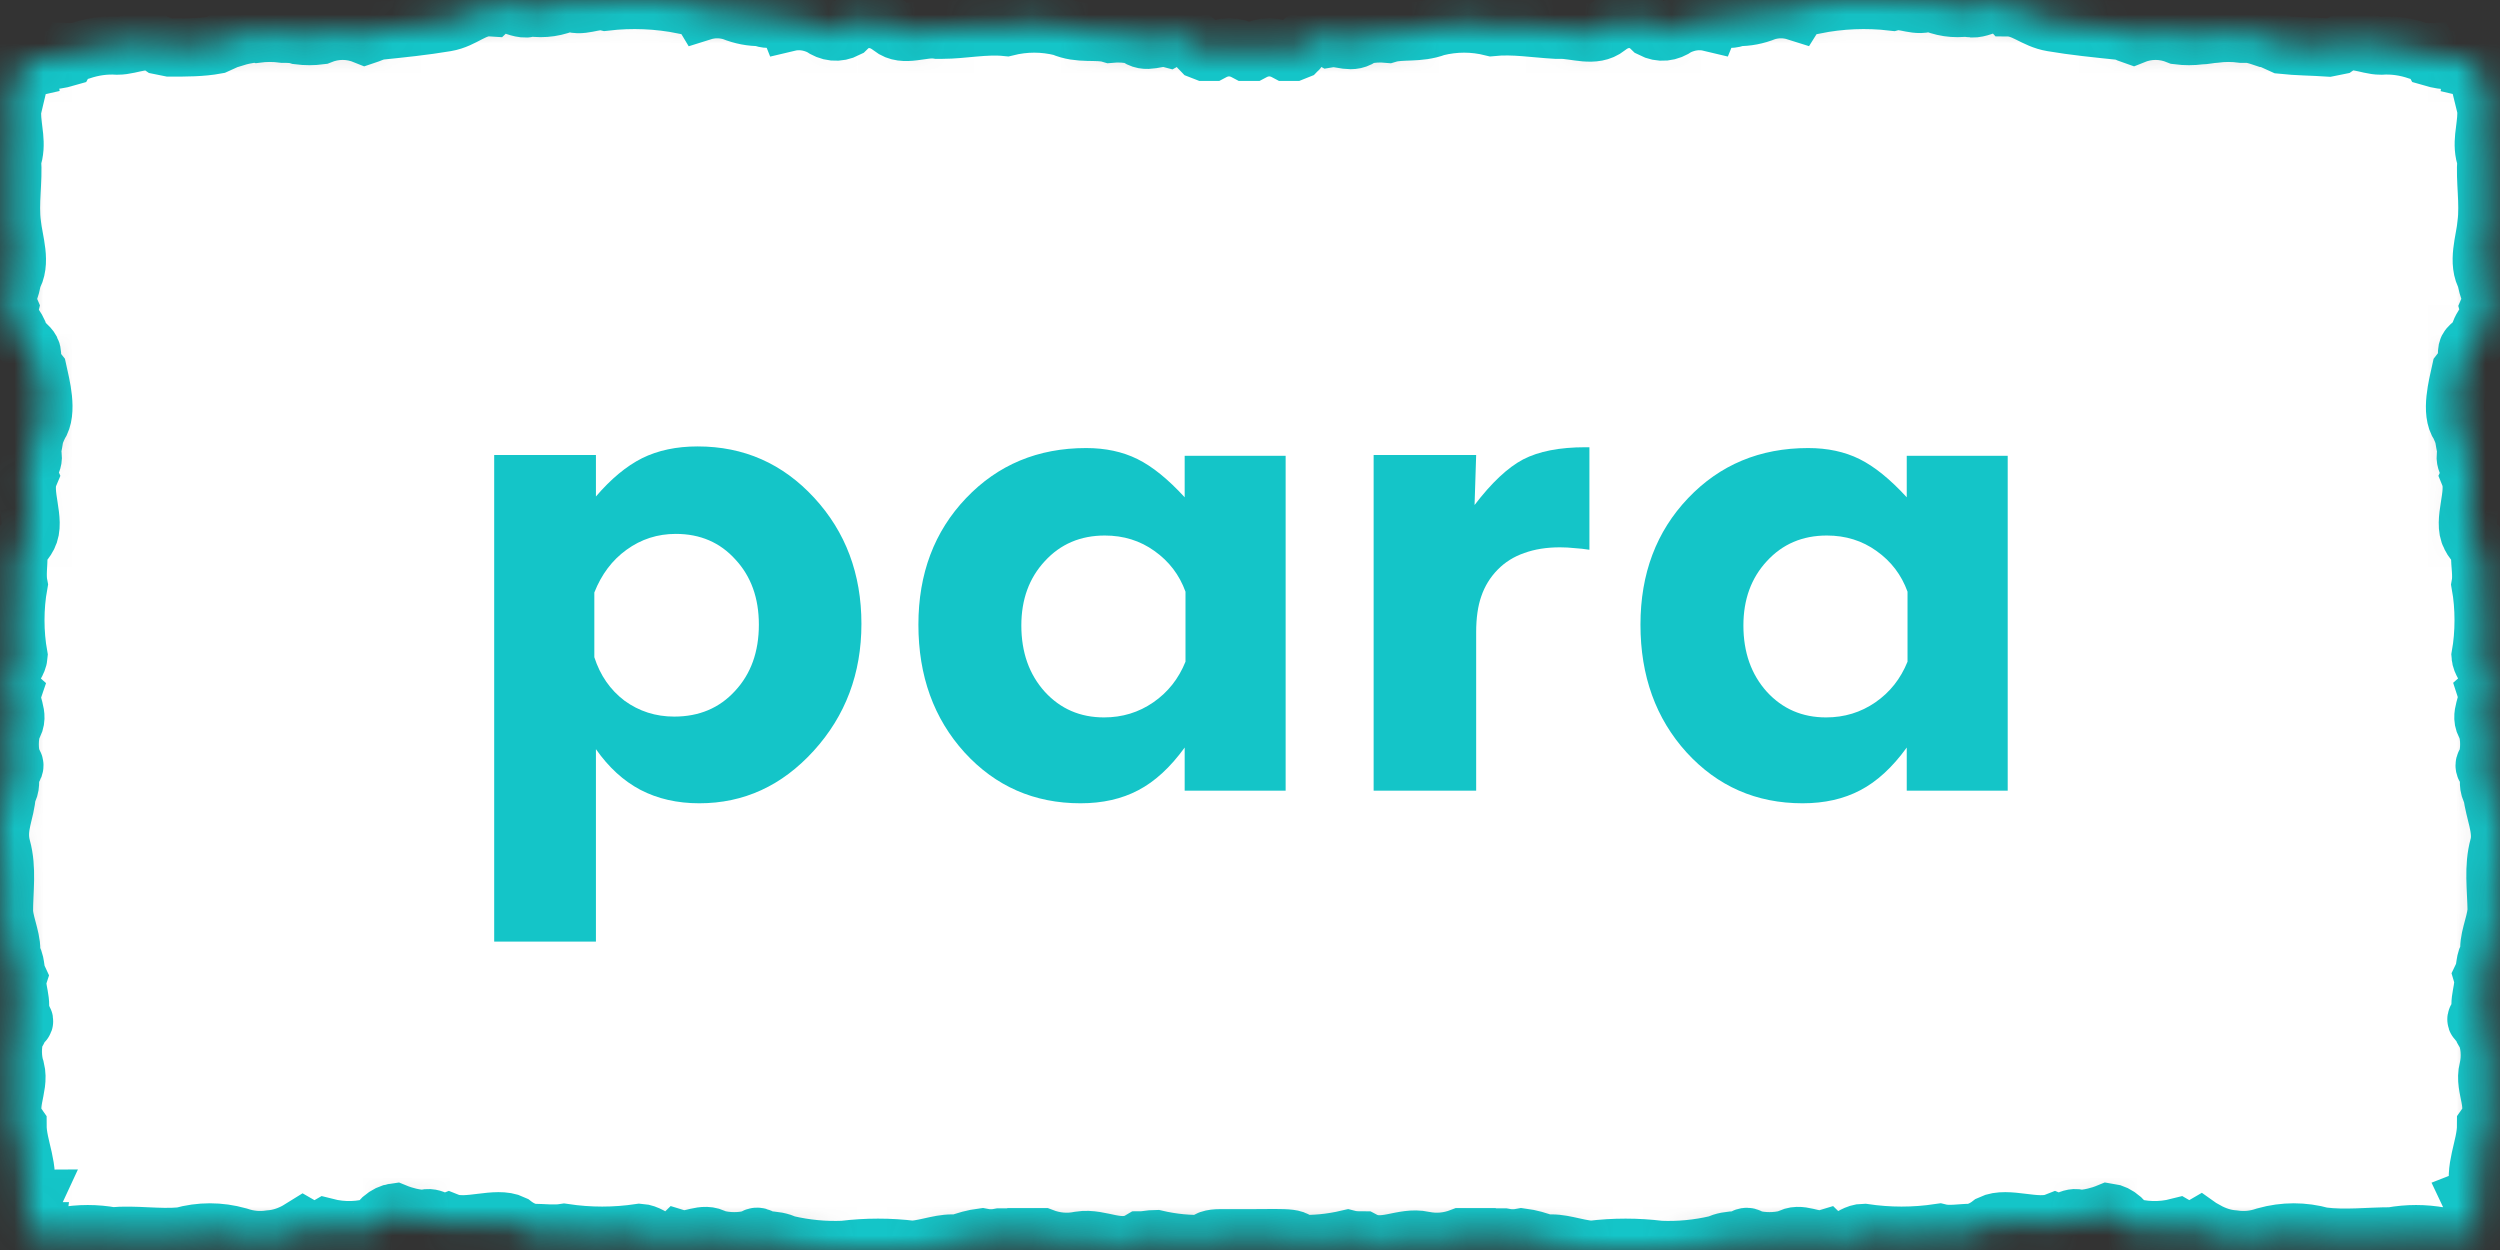
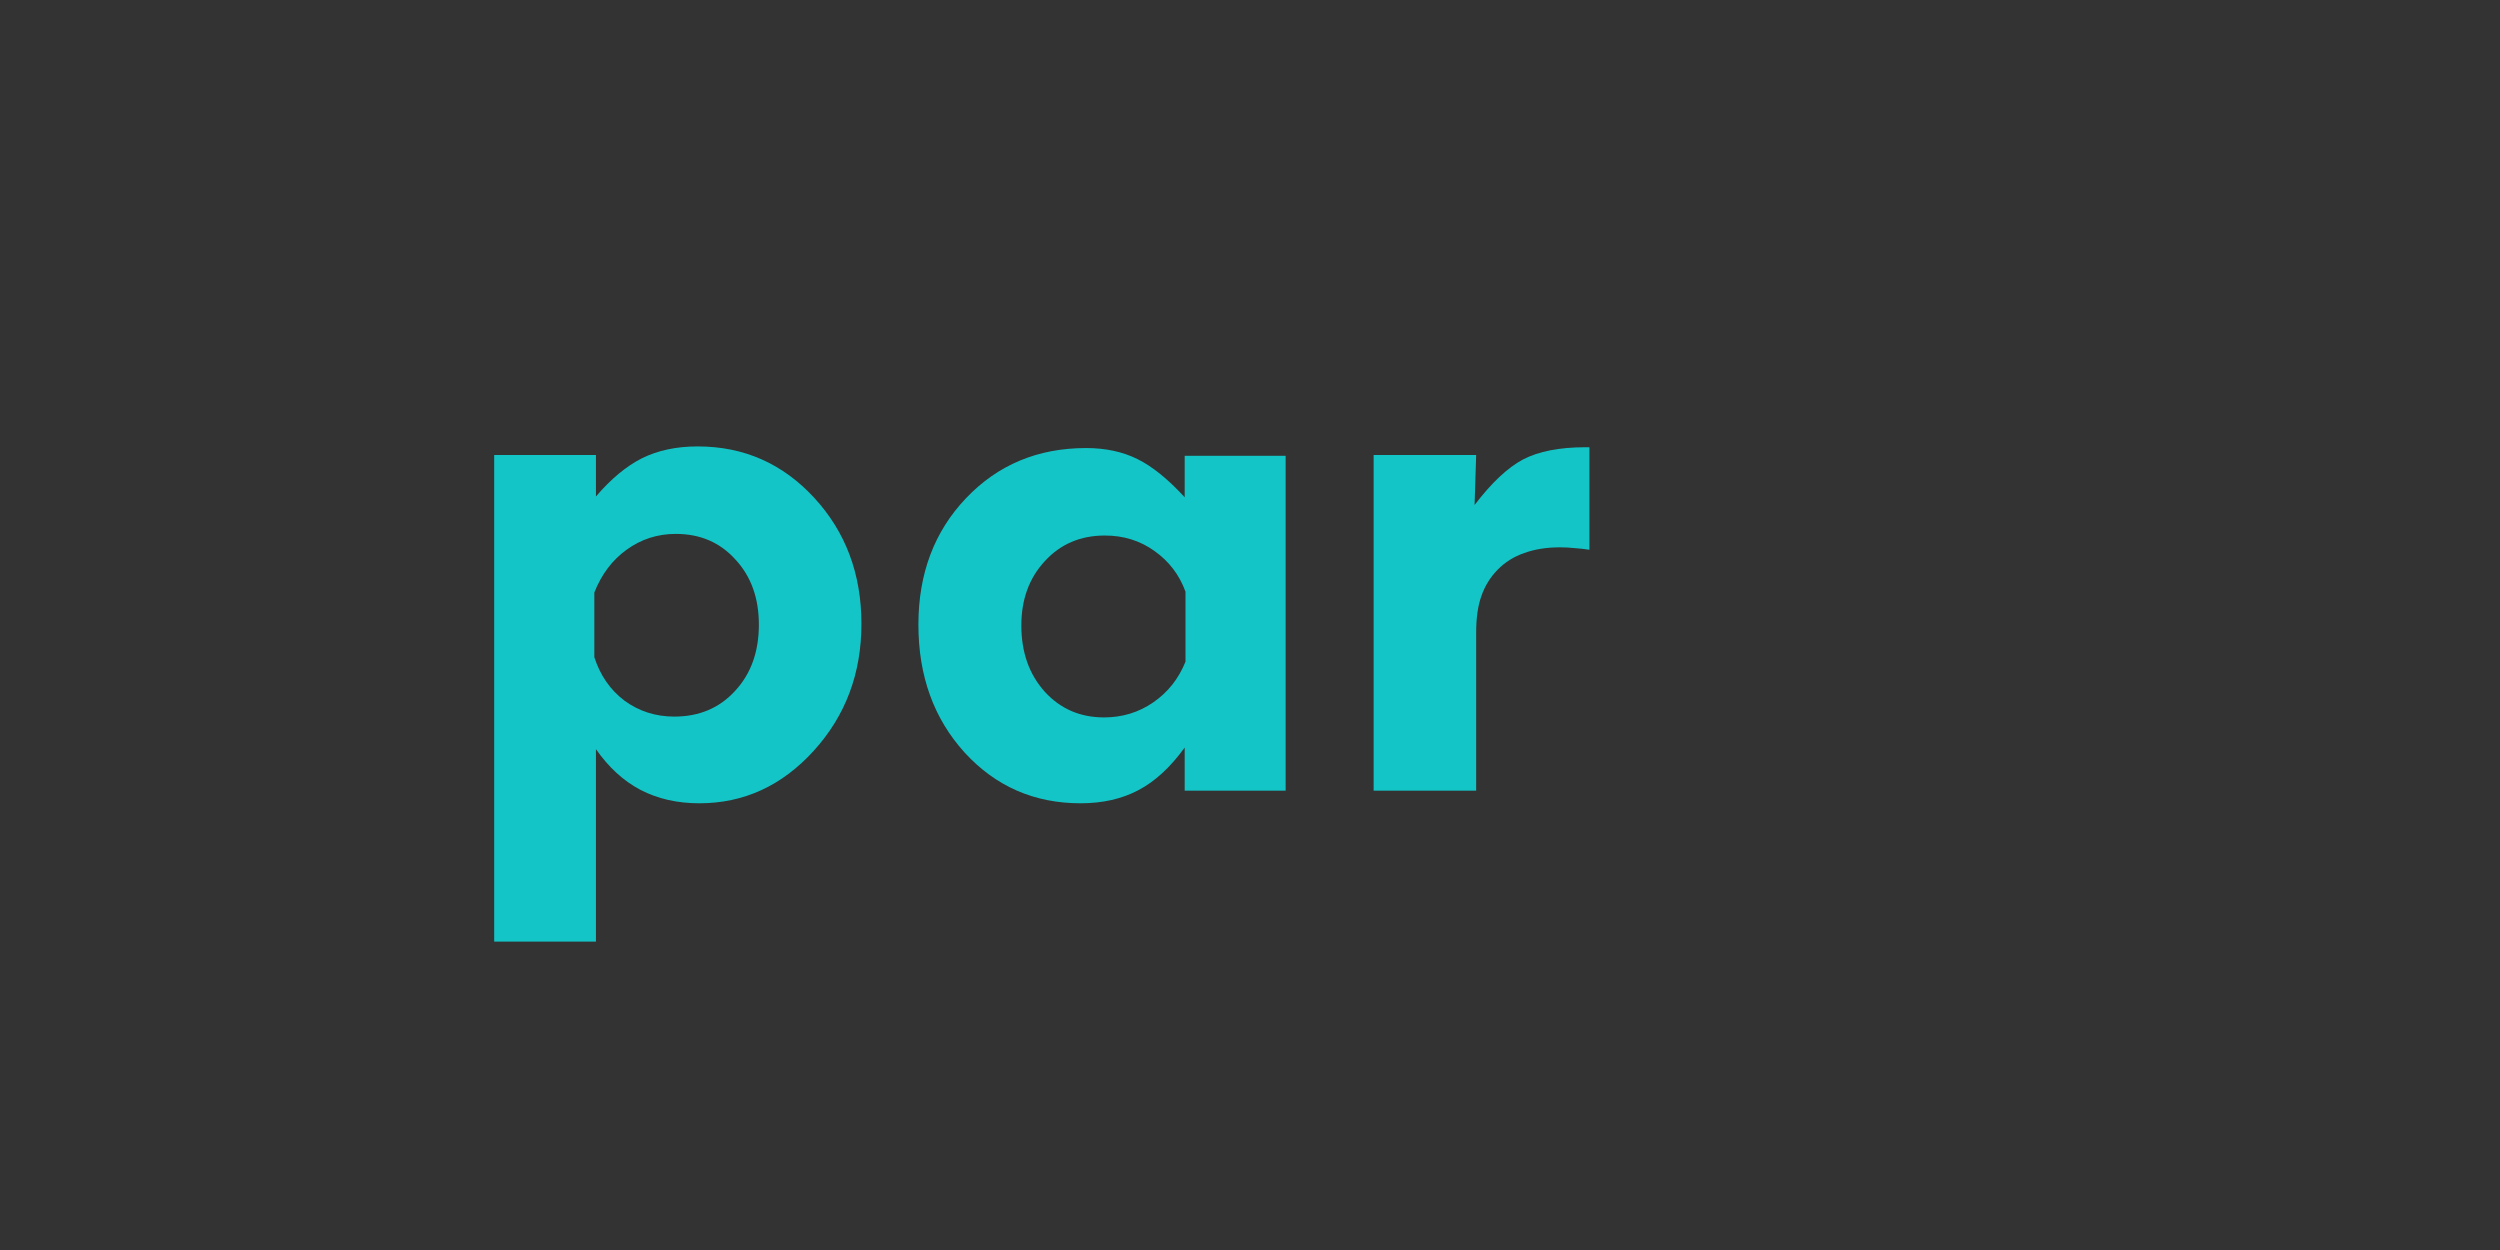
<svg xmlns="http://www.w3.org/2000/svg" width="86" height="43" viewBox="0 0 86 43" fill="none">
  <rect x="0" y="0" width="86" height="43" fill="#333333" stroke="none" />
  <mask id="path-1-inside-1_1753:328" fill="white">
-     <path d="M85.957 29.109C85.759 29.824 85.873 30.576 85.884 31.338C85.827 31.877 85.569 32.341 85.645 32.796C85.44 33.047 85.539 33.27 85.398 33.567C85.516 33.976 85.193 34.496 85.398 34.867C85.345 34.951 84.95 35.09 85.398 35.174C85.398 35.443 85.357 35.313 85.497 35.554C85.572 35.694 85.624 35.896 85.641 36.123C85.659 36.349 85.641 36.584 85.592 36.781C85.421 37.44 85.972 38.071 85.52 38.712C85.52 39.474 85.064 40.226 85.307 41.006C85.328 41.036 85.346 41.073 85.36 41.118C85.243 41.118 85.121 41.183 85.003 41.229C85.074 41.381 85.153 41.507 85.239 41.601C85.207 41.698 85.19 41.819 85.189 41.944C85.193 42.071 85.213 42.191 85.246 42.288C85.106 42.288 84.969 42.288 84.829 42.353C84.848 42.604 84.263 42.502 83.955 42.529C83.393 42.427 82.828 42.427 82.266 42.529C81.468 42.529 80.678 42.632 79.881 42.529C79.233 42.348 78.578 42.348 77.929 42.529C77.567 42.653 77.201 42.687 76.836 42.632C76.517 42.608 76.201 42.508 75.89 42.334C75.814 42.334 75.754 42.251 75.7 42.214C75.445 42.362 75.178 42.362 74.922 42.214C74.323 42.367 73.719 42.348 73.122 42.158C72.959 41.907 73.05 41.991 72.974 41.916C72.833 41.794 72.686 41.723 72.537 41.703C72.212 41.837 71.883 41.914 71.554 41.935C71.201 41.796 71.022 42.158 70.7 42.037C70.062 42.288 69.052 41.824 68.482 42.102C68.264 42.273 68.038 42.376 67.81 42.409C67.476 42.409 67.05 42.492 66.716 42.409C65.847 42.539 64.976 42.539 64.108 42.409C63.644 42.409 63.261 43.078 62.782 42.613C62.372 42.734 61.924 42.344 61.522 42.613C61.089 42.725 60.652 42.725 60.219 42.613C60.041 42.427 59.916 42.697 59.76 42.669C59.524 42.66 59.289 42.706 59.057 42.808C58.409 42.959 57.757 43.021 57.106 42.994C56.315 42.896 55.523 42.896 54.732 42.994C54.163 42.947 53.662 42.715 53.179 42.789C52.905 42.678 52.629 42.603 52.352 42.567C52.144 42.608 51.936 42.608 51.729 42.567C51.539 42.567 51.349 42.567 51.144 42.567C51.089 42.575 51.035 42.594 50.981 42.622C50.958 42.609 50.936 42.587 50.916 42.557H50.745H50.662H50.601C50.51 42.557 50.43 42.557 50.347 42.557H50.263C49.835 42.722 49.4 42.76 48.968 42.669C48.251 42.511 47.594 43.04 46.895 42.669C46.717 42.669 46.542 42.669 46.363 42.622C45.787 42.757 45.207 42.813 44.628 42.789C44.655 42.65 44.457 42.604 44.146 42.594C43.834 42.585 43.466 42.594 43.06 42.594C42.657 42.594 42.255 42.594 41.974 42.594C41.693 42.594 41.465 42.65 41.492 42.789C40.912 42.813 40.333 42.757 39.756 42.622C39.578 42.622 39.403 42.669 39.225 42.669C38.526 43.087 37.869 42.557 37.155 42.669C36.722 42.76 36.286 42.722 35.857 42.557H35.773C35.686 42.557 35.606 42.557 35.515 42.557H35.458H35.374H35.203C35.184 42.587 35.162 42.609 35.139 42.622C35.085 42.593 35.031 42.575 34.976 42.567C34.786 42.567 34.596 42.567 34.395 42.567C34.19 42.608 33.984 42.608 33.78 42.567C33.5 42.603 33.221 42.677 32.944 42.789C32.462 42.715 31.961 42.947 31.391 42.994C30.601 42.896 29.808 42.896 29.018 42.994C28.366 43.021 27.715 42.959 27.066 42.808C26.836 42.706 26.602 42.66 26.367 42.669C26.208 42.669 26.087 42.427 25.904 42.613C25.474 42.725 25.04 42.725 24.609 42.613C24.199 42.344 23.751 42.734 23.345 42.613C22.863 43.078 22.483 42.437 22.02 42.409C21.15 42.539 20.277 42.539 19.407 42.409C19.062 42.464 18.648 42.409 18.317 42.409C18.088 42.377 17.861 42.274 17.642 42.102C17.076 41.824 16.062 42.288 15.428 42.037C15.101 42.158 14.927 41.796 14.573 41.935C14.244 41.914 13.915 41.837 13.59 41.703C13.44 41.722 13.291 41.794 13.149 41.916C13.074 41.991 13.172 41.916 13.005 42.158C12.409 42.348 11.807 42.367 11.209 42.214C10.952 42.362 10.684 42.362 10.427 42.214L10.233 42.334C9.923 42.509 9.606 42.608 9.288 42.632C8.923 42.687 8.556 42.653 8.194 42.529C7.547 42.348 6.893 42.348 6.246 42.529C5.445 42.604 4.655 42.455 3.858 42.529C3.298 42.427 2.736 42.427 2.176 42.529C1.861 42.529 1.276 42.604 1.295 42.353C1.162 42.353 1.018 42.297 0.877 42.288C0.911 42.191 0.931 42.071 0.934 41.944C0.936 41.819 0.918 41.696 0.885 41.601C0.97 41.507 1.05 41.381 1.12 41.229C1.002 41.229 0.885 41.146 0.763 41.118C0.779 41.073 0.799 41.035 0.82 41.006C1.063 40.226 0.604 39.474 0.604 38.712C0.156 38.071 0.702 37.44 0.535 36.781C0.478 36.619 0.446 36.415 0.443 36.202C0.44 35.989 0.467 35.78 0.52 35.61C0.661 35.369 0.63 35.499 0.619 35.229C1.067 35.146 0.676 35.007 0.619 34.923C0.832 34.505 0.505 33.994 0.619 33.623C0.482 33.325 0.581 33.103 0.372 32.852C0.452 32.397 0.194 31.923 0.137 31.394C0.137 30.632 0.258 29.88 0.061 29.165C-0.137 28.45 0.209 27.92 0.232 27.307C0.41 26.991 0.311 26.917 0.368 26.648C0.338 26.499 0.623 26.378 0.429 26.211C0.369 26.042 0.336 25.826 0.336 25.603C0.336 25.379 0.369 25.163 0.429 24.995C0.714 24.605 0.3 24.196 0.429 23.806C-0.068 23.36 0.604 22.998 0.638 22.561C0.568 22.175 0.531 21.758 0.531 21.335C0.531 20.913 0.568 20.495 0.638 20.109C0.577 19.794 0.638 19.394 0.638 19.088C0.638 18.781 0.839 18.707 0.961 18.456C1.253 17.918 0.744 16.97 0.995 16.366C0.873 16.069 1.249 15.902 1.09 15.568C1.207 15.001 1.139 15.057 1.337 14.639C1.659 14.175 1.405 13.237 1.306 12.782C1.002 12.401 1.162 12.224 1.071 12.048C0.98 11.871 0.847 11.862 0.657 11.528C0.623 11.249 0.232 11.017 0.327 10.599C0.144 10.172 0.425 9.893 0.414 9.577C0.763 9.066 0.471 8.286 0.414 7.72C0.315 6.977 0.471 6.234 0.414 5.491C0.615 4.961 0.414 4.432 0.414 3.903C0.437 3.605 0.323 3.067 0.589 3.076C0.638 2.876 0.666 2.65 0.672 2.417L0.919 2.361C0.9 2.24 0.885 2.11 0.869 1.98H0.942C1.388 2.112 1.839 2.112 2.286 1.98L2.388 1.794C2.515 1.798 2.642 1.782 2.768 1.748C3.191 1.604 3.617 1.544 4.044 1.571C4.534 1.571 5.035 1.237 5.521 1.571L5.844 1.636C6.394 1.636 6.934 1.637 7.435 1.544L7.682 1.432C7.776 1.33 7.876 1.261 7.978 1.228C8.017 1.259 8.058 1.278 8.099 1.284C8.278 1.228 8.46 1.191 8.646 1.163C8.702 1.154 8.758 1.154 8.813 1.163C9.124 1.121 9.436 1.121 9.747 1.163C9.926 1.163 10.1 1.163 10.275 1.219C10.519 1.251 10.764 1.251 11.008 1.219C11.523 1.009 12.049 1.009 12.565 1.219C12.709 1.172 12.853 1.098 13.02 1.061C13.833 0.977 14.566 0.903 15.341 0.773C15.956 0.671 16.305 0.215 16.89 0.253C17.326 -0.175 17.824 0.448 18.272 0.253C18.705 0.32 19.14 0.255 19.567 0.058C19.977 0.29 20.417 -0.035 20.831 0.058C21.729 -0.047 22.628 -0.009 23.523 0.169C23.627 0.094 23.736 0.075 23.843 0.115C23.951 0.155 24.053 0.253 24.142 0.401C24.494 0.29 24.85 0.29 25.202 0.401C25.522 0.53 25.846 0.592 26.17 0.587C26.353 0.67 26.541 0.67 26.724 0.587C26.808 0.587 26.975 0.448 27.104 0.773C27.485 0.682 27.869 0.729 28.243 0.912C28.528 1.116 28.83 1.145 29.12 0.996C29.405 0.713 29.714 0.598 30.02 0.661C30.237 0.683 30.452 0.777 30.658 0.94C31.091 1.293 31.729 0.94 32.249 1.024H32.401H32.424C33.127 1.024 33.878 0.856 34.619 0.931C35.256 0.772 35.899 0.772 36.536 0.931C37.144 1.2 37.721 1.023 38.192 1.163C38.482 1.135 38.772 1.153 39.062 1.219C39.441 1.553 39.802 1.219 40.201 1.321C40.459 1.181 40.728 1.181 40.987 1.321C41.268 1.469 41.142 1.571 41.302 1.729L41.446 1.785H41.689C42.077 1.576 42.478 1.576 42.866 1.785H43.075C43.463 1.576 43.864 1.576 44.252 1.785H44.499L44.639 1.729C44.799 1.571 44.678 1.469 44.962 1.321C45.219 1.181 45.484 1.181 45.741 1.321C46.147 1.256 46.5 1.553 46.88 1.219C47.169 1.153 47.459 1.135 47.749 1.163C48.216 1.023 48.801 1.163 49.405 0.931C50.044 0.772 50.688 0.772 51.326 0.931C52.063 0.856 52.815 0.986 53.521 1.024H53.692C54.212 1.024 54.85 1.293 55.287 0.94C55.492 0.776 55.705 0.682 55.921 0.661C56.229 0.598 56.538 0.713 56.825 0.996C57.114 1.145 57.414 1.116 57.698 0.912C58.073 0.729 58.457 0.682 58.837 0.773C58.97 0.448 59.141 0.596 59.217 0.587C59.399 0.671 59.586 0.671 59.767 0.587C60.092 0.593 60.416 0.531 60.736 0.401C61.087 0.29 61.444 0.29 61.795 0.401C61.886 0.256 61.989 0.16 62.096 0.12C62.204 0.08 62.313 0.097 62.418 0.169C63.313 -0.009 64.213 -0.047 65.11 0.058C65.52 -0.045 65.964 0.28 66.374 0.058C66.8 0.255 67.234 0.321 67.666 0.253C68.114 0.448 68.611 -0.175 69.052 0.253C69.632 0.253 69.982 0.671 70.597 0.773C71.356 0.903 72.116 0.977 72.917 1.061C73.084 1.061 73.228 1.172 73.373 1.219C73.888 1.009 74.414 1.009 74.93 1.219C75.176 1.251 75.423 1.251 75.67 1.219C75.837 1.219 76.012 1.172 76.19 1.163C76.503 1.121 76.816 1.121 77.128 1.163H77.291C77.477 1.163 77.671 1.228 77.838 1.284C77.879 1.278 77.92 1.259 77.96 1.228C78.065 1.265 78.169 1.333 78.267 1.432L78.514 1.544C79.019 1.599 79.555 1.599 80.101 1.636L80.424 1.571C80.914 1.228 81.419 1.571 81.901 1.571C82.328 1.544 82.754 1.603 83.177 1.748C83.303 1.782 83.43 1.797 83.557 1.794L83.659 1.98C84.106 2.113 84.557 2.113 85.003 1.98H85.076C85.076 2.11 85.045 2.24 85.034 2.361L85.273 2.417C85.28 2.65 85.31 2.877 85.36 3.076C85.622 3.076 85.508 3.605 85.531 3.903C85.531 4.432 85.326 4.961 85.531 5.491C85.474 6.234 85.63 6.977 85.531 7.72C85.486 8.268 85.193 9.048 85.531 9.577C85.531 9.893 85.801 10.172 85.619 10.599C85.717 10.97 85.326 11.203 85.292 11.528C85.098 11.862 84.912 11.871 84.874 12.048C84.836 12.224 84.943 12.401 84.643 12.782C84.54 13.255 84.286 14.193 84.609 14.639C84.806 15.066 84.738 15.011 84.855 15.568C84.704 15.902 85.076 16.069 84.958 16.366C85.201 16.97 84.692 17.918 84.988 18.456C85.106 18.707 85.307 18.753 85.311 19.088C85.315 19.422 85.387 19.794 85.33 20.109C85.4 20.496 85.435 20.913 85.435 21.335C85.435 21.757 85.4 22.175 85.33 22.561C85.36 22.998 86.036 23.36 85.535 23.806C85.657 24.196 85.239 24.605 85.535 24.995C85.595 25.163 85.628 25.379 85.628 25.603C85.628 25.826 85.595 26.042 85.535 26.211C85.345 26.378 85.626 26.499 85.6 26.648C85.657 26.917 85.554 26.991 85.733 27.307C85.79 27.892 86.116 28.542 85.957 29.109Z" />
-   </mask>
+     </mask>
  <path d="M85.957 29.109C85.759 29.824 85.873 30.576 85.884 31.338C85.827 31.877 85.569 32.341 85.645 32.796C85.44 33.047 85.539 33.27 85.398 33.567C85.516 33.976 85.193 34.496 85.398 34.867C85.345 34.951 84.95 35.09 85.398 35.174C85.398 35.443 85.357 35.313 85.497 35.554C85.572 35.694 85.624 35.896 85.641 36.123C85.659 36.349 85.641 36.584 85.592 36.781C85.421 37.44 85.972 38.071 85.52 38.712C85.52 39.474 85.064 40.226 85.307 41.006C85.328 41.036 85.346 41.073 85.36 41.118C85.243 41.118 85.121 41.183 85.003 41.229C85.074 41.381 85.153 41.507 85.239 41.601C85.207 41.698 85.19 41.819 85.189 41.944C85.193 42.071 85.213 42.191 85.246 42.288C85.106 42.288 84.969 42.288 84.829 42.353C84.848 42.604 84.263 42.502 83.955 42.529C83.393 42.427 82.828 42.427 82.266 42.529C81.468 42.529 80.678 42.632 79.881 42.529C79.233 42.348 78.578 42.348 77.929 42.529C77.567 42.653 77.201 42.687 76.836 42.632C76.517 42.608 76.201 42.508 75.89 42.334C75.814 42.334 75.754 42.251 75.7 42.214C75.445 42.362 75.178 42.362 74.922 42.214C74.323 42.367 73.719 42.348 73.122 42.158C72.959 41.907 73.05 41.991 72.974 41.916C72.833 41.794 72.686 41.723 72.537 41.703C72.212 41.837 71.883 41.914 71.554 41.935C71.201 41.796 71.022 42.158 70.7 42.037C70.062 42.288 69.052 41.824 68.482 42.102C68.264 42.273 68.038 42.376 67.81 42.409C67.476 42.409 67.05 42.492 66.716 42.409C65.847 42.539 64.976 42.539 64.108 42.409C63.644 42.409 63.261 43.078 62.782 42.613C62.372 42.734 61.924 42.344 61.522 42.613C61.089 42.725 60.652 42.725 60.219 42.613C60.041 42.427 59.916 42.697 59.76 42.669C59.524 42.66 59.289 42.706 59.057 42.808C58.409 42.959 57.757 43.021 57.106 42.994C56.315 42.896 55.523 42.896 54.732 42.994C54.163 42.947 53.662 42.715 53.179 42.789C52.905 42.678 52.629 42.603 52.352 42.567C52.144 42.608 51.936 42.608 51.729 42.567C51.539 42.567 51.349 42.567 51.144 42.567C51.089 42.575 51.035 42.594 50.981 42.622C50.958 42.609 50.936 42.587 50.916 42.557H50.745H50.662H50.601C50.51 42.557 50.43 42.557 50.347 42.557H50.263C49.835 42.722 49.4 42.76 48.968 42.669C48.251 42.511 47.594 43.04 46.895 42.669C46.717 42.669 46.542 42.669 46.363 42.622C45.787 42.757 45.207 42.813 44.628 42.789C44.655 42.65 44.457 42.604 44.146 42.594C43.834 42.585 43.466 42.594 43.06 42.594C42.657 42.594 42.255 42.594 41.974 42.594C41.693 42.594 41.465 42.65 41.492 42.789C40.912 42.813 40.333 42.757 39.756 42.622C39.578 42.622 39.403 42.669 39.225 42.669C38.526 43.087 37.869 42.557 37.155 42.669C36.722 42.76 36.286 42.722 35.857 42.557H35.773C35.686 42.557 35.606 42.557 35.515 42.557H35.458H35.374H35.203C35.184 42.587 35.162 42.609 35.139 42.622C35.085 42.593 35.031 42.575 34.976 42.567C34.786 42.567 34.596 42.567 34.395 42.567C34.19 42.608 33.984 42.608 33.78 42.567C33.5 42.603 33.221 42.677 32.944 42.789C32.462 42.715 31.961 42.947 31.391 42.994C30.601 42.896 29.808 42.896 29.018 42.994C28.366 43.021 27.715 42.959 27.066 42.808C26.836 42.706 26.602 42.66 26.367 42.669C26.208 42.669 26.087 42.427 25.904 42.613C25.474 42.725 25.04 42.725 24.609 42.613C24.199 42.344 23.751 42.734 23.345 42.613C22.863 43.078 22.483 42.437 22.02 42.409C21.15 42.539 20.277 42.539 19.407 42.409C19.062 42.464 18.648 42.409 18.317 42.409C18.088 42.377 17.861 42.274 17.642 42.102C17.076 41.824 16.062 42.288 15.428 42.037C15.101 42.158 14.927 41.796 14.573 41.935C14.244 41.914 13.915 41.837 13.59 41.703C13.44 41.722 13.291 41.794 13.149 41.916C13.074 41.991 13.172 41.916 13.005 42.158C12.409 42.348 11.807 42.367 11.209 42.214C10.952 42.362 10.684 42.362 10.427 42.214L10.233 42.334C9.923 42.509 9.606 42.608 9.288 42.632C8.923 42.687 8.556 42.653 8.194 42.529C7.547 42.348 6.893 42.348 6.246 42.529C5.445 42.604 4.655 42.455 3.858 42.529C3.298 42.427 2.736 42.427 2.176 42.529C1.861 42.529 1.276 42.604 1.295 42.353C1.162 42.353 1.018 42.297 0.877 42.288C0.911 42.191 0.931 42.071 0.934 41.944C0.936 41.819 0.918 41.696 0.885 41.601C0.97 41.507 1.05 41.381 1.12 41.229C1.002 41.229 0.885 41.146 0.763 41.118C0.779 41.073 0.799 41.035 0.82 41.006C1.063 40.226 0.604 39.474 0.604 38.712C0.156 38.071 0.702 37.44 0.535 36.781C0.478 36.619 0.446 36.415 0.443 36.202C0.44 35.989 0.467 35.78 0.52 35.61C0.661 35.369 0.63 35.499 0.619 35.229C1.067 35.146 0.676 35.007 0.619 34.923C0.832 34.505 0.505 33.994 0.619 33.623C0.482 33.325 0.581 33.103 0.372 32.852C0.452 32.397 0.194 31.923 0.137 31.394C0.137 30.632 0.258 29.88 0.061 29.165C-0.137 28.45 0.209 27.92 0.232 27.307C0.41 26.991 0.311 26.917 0.368 26.648C0.338 26.499 0.623 26.378 0.429 26.211C0.369 26.042 0.336 25.826 0.336 25.603C0.336 25.379 0.369 25.163 0.429 24.995C0.714 24.605 0.3 24.196 0.429 23.806C-0.068 23.36 0.604 22.998 0.638 22.561C0.568 22.175 0.531 21.758 0.531 21.335C0.531 20.913 0.568 20.495 0.638 20.109C0.577 19.794 0.638 19.394 0.638 19.088C0.638 18.781 0.839 18.707 0.961 18.456C1.253 17.918 0.744 16.97 0.995 16.366C0.873 16.069 1.249 15.902 1.09 15.568C1.207 15.001 1.139 15.057 1.337 14.639C1.659 14.175 1.405 13.237 1.306 12.782C1.002 12.401 1.162 12.224 1.071 12.048C0.98 11.871 0.847 11.862 0.657 11.528C0.623 11.249 0.232 11.017 0.327 10.599C0.144 10.172 0.425 9.893 0.414 9.577C0.763 9.066 0.471 8.286 0.414 7.72C0.315 6.977 0.471 6.234 0.414 5.491C0.615 4.961 0.414 4.432 0.414 3.903C0.437 3.605 0.323 3.067 0.589 3.076C0.638 2.876 0.666 2.65 0.672 2.417L0.919 2.361C0.9 2.24 0.885 2.11 0.869 1.98H0.942C1.388 2.112 1.839 2.112 2.286 1.98L2.388 1.794C2.515 1.798 2.642 1.782 2.768 1.748C3.191 1.604 3.617 1.544 4.044 1.571C4.534 1.571 5.035 1.237 5.521 1.571L5.844 1.636C6.394 1.636 6.934 1.637 7.435 1.544L7.682 1.432C7.776 1.33 7.876 1.261 7.978 1.228C8.017 1.259 8.058 1.278 8.099 1.284C8.278 1.228 8.46 1.191 8.646 1.163C8.702 1.154 8.758 1.154 8.813 1.163C9.124 1.121 9.436 1.121 9.747 1.163C9.926 1.163 10.1 1.163 10.275 1.219C10.519 1.251 10.764 1.251 11.008 1.219C11.523 1.009 12.049 1.009 12.565 1.219C12.709 1.172 12.853 1.098 13.02 1.061C13.833 0.977 14.566 0.903 15.341 0.773C15.956 0.671 16.305 0.215 16.89 0.253C17.326 -0.175 17.824 0.448 18.272 0.253C18.705 0.32 19.14 0.255 19.567 0.058C19.977 0.29 20.417 -0.035 20.831 0.058C21.729 -0.047 22.628 -0.009 23.523 0.169C23.627 0.094 23.736 0.075 23.843 0.115C23.951 0.155 24.053 0.253 24.142 0.401C24.494 0.29 24.85 0.29 25.202 0.401C25.522 0.53 25.846 0.592 26.17 0.587C26.353 0.67 26.541 0.67 26.724 0.587C26.808 0.587 26.975 0.448 27.104 0.773C27.485 0.682 27.869 0.729 28.243 0.912C28.528 1.116 28.83 1.145 29.12 0.996C29.405 0.713 29.714 0.598 30.02 0.661C30.237 0.683 30.452 0.777 30.658 0.94C31.091 1.293 31.729 0.94 32.249 1.024H32.401H32.424C33.127 1.024 33.878 0.856 34.619 0.931C35.256 0.772 35.899 0.772 36.536 0.931C37.144 1.2 37.721 1.023 38.192 1.163C38.482 1.135 38.772 1.153 39.062 1.219C39.441 1.553 39.802 1.219 40.201 1.321C40.459 1.181 40.728 1.181 40.987 1.321C41.268 1.469 41.142 1.571 41.302 1.729L41.446 1.785H41.689C42.077 1.576 42.478 1.576 42.866 1.785H43.075C43.463 1.576 43.864 1.576 44.252 1.785H44.499L44.639 1.729C44.799 1.571 44.678 1.469 44.962 1.321C45.219 1.181 45.484 1.181 45.741 1.321C46.147 1.256 46.5 1.553 46.88 1.219C47.169 1.153 47.459 1.135 47.749 1.163C48.216 1.023 48.801 1.163 49.405 0.931C50.044 0.772 50.688 0.772 51.326 0.931C52.063 0.856 52.815 0.986 53.521 1.024H53.692C54.212 1.024 54.85 1.293 55.287 0.94C55.492 0.776 55.705 0.682 55.921 0.661C56.229 0.598 56.538 0.713 56.825 0.996C57.114 1.145 57.414 1.116 57.698 0.912C58.073 0.729 58.457 0.682 58.837 0.773C58.97 0.448 59.141 0.596 59.217 0.587C59.399 0.671 59.586 0.671 59.767 0.587C60.092 0.593 60.416 0.531 60.736 0.401C61.087 0.29 61.444 0.29 61.795 0.401C61.886 0.256 61.989 0.16 62.096 0.12C62.204 0.08 62.313 0.097 62.418 0.169C63.313 -0.009 64.213 -0.047 65.11 0.058C65.52 -0.045 65.964 0.28 66.374 0.058C66.8 0.255 67.234 0.321 67.666 0.253C68.114 0.448 68.611 -0.175 69.052 0.253C69.632 0.253 69.982 0.671 70.597 0.773C71.356 0.903 72.116 0.977 72.917 1.061C73.084 1.061 73.228 1.172 73.373 1.219C73.888 1.009 74.414 1.009 74.93 1.219C75.176 1.251 75.423 1.251 75.67 1.219C75.837 1.219 76.012 1.172 76.19 1.163C76.503 1.121 76.816 1.121 77.128 1.163H77.291C77.477 1.163 77.671 1.228 77.838 1.284C77.879 1.278 77.92 1.259 77.96 1.228C78.065 1.265 78.169 1.333 78.267 1.432L78.514 1.544C79.019 1.599 79.555 1.599 80.101 1.636L80.424 1.571C80.914 1.228 81.419 1.571 81.901 1.571C82.328 1.544 82.754 1.603 83.177 1.748C83.303 1.782 83.43 1.797 83.557 1.794L83.659 1.98C84.106 2.113 84.557 2.113 85.003 1.98H85.076C85.076 2.11 85.045 2.24 85.034 2.361L85.273 2.417C85.28 2.65 85.31 2.877 85.36 3.076C85.622 3.076 85.508 3.605 85.531 3.903C85.531 4.432 85.326 4.961 85.531 5.491C85.474 6.234 85.63 6.977 85.531 7.72C85.486 8.268 85.193 9.048 85.531 9.577C85.531 9.893 85.801 10.172 85.619 10.599C85.717 10.97 85.326 11.203 85.292 11.528C85.098 11.862 84.912 11.871 84.874 12.048C84.836 12.224 84.943 12.401 84.643 12.782C84.54 13.255 84.286 14.193 84.609 14.639C84.806 15.066 84.738 15.011 84.855 15.568C84.704 15.902 85.076 16.069 84.958 16.366C85.201 16.97 84.692 17.918 84.988 18.456C85.106 18.707 85.307 18.753 85.311 19.088C85.315 19.422 85.387 19.794 85.33 20.109C85.4 20.496 85.435 20.913 85.435 21.335C85.435 21.757 85.4 22.175 85.33 22.561C85.36 22.998 86.036 23.36 85.535 23.806C85.657 24.196 85.239 24.605 85.535 24.995C85.595 25.163 85.628 25.379 85.628 25.603C85.628 25.826 85.595 26.042 85.535 26.211C85.345 26.378 85.626 26.499 85.6 26.648C85.657 26.917 85.554 26.991 85.733 27.307C85.79 27.892 86.116 28.542 85.957 29.109Z" fill="white" stroke="#14C5C8" stroke-width="2" mask="url(#path-1-inside-1_1753:328)" />
  <path d="M26.105 21.488C26.105 20.573 25.837 19.827 25.299 19.248C24.77 18.66 24.087 18.366 23.248 18.366C22.619 18.366 22.054 18.548 21.553 18.912C21.061 19.267 20.691 19.757 20.445 20.382V22.608C20.646 23.233 20.992 23.732 21.484 24.105C21.986 24.469 22.555 24.651 23.193 24.651C24.05 24.651 24.747 24.357 25.285 23.769C25.832 23.181 26.105 22.421 26.105 21.488ZM29.633 21.46C29.633 23.168 29.086 24.623 27.992 25.827C26.898 27.031 25.586 27.633 24.055 27.633C23.298 27.633 22.624 27.479 22.031 27.171C21.448 26.863 20.938 26.396 20.5 25.771V32.392H17V15.651H20.5V17.079C21.02 16.472 21.548 16.034 22.086 15.763C22.633 15.492 23.271 15.357 24 15.357C25.586 15.357 26.921 15.945 28.006 17.121C29.09 18.296 29.633 19.743 29.633 21.46Z" fill="#14C5C8" />
  <path d="M40.781 22.762V20.354C40.571 19.775 40.215 19.309 39.714 18.954C39.222 18.6 38.652 18.422 38.005 18.422C37.167 18.422 36.479 18.716 35.941 19.304C35.403 19.883 35.134 20.62 35.134 21.516C35.134 22.44 35.403 23.2 35.941 23.797C36.479 24.385 37.158 24.679 37.978 24.679C38.607 24.679 39.172 24.507 39.673 24.161C40.175 23.816 40.544 23.349 40.781 22.762ZM44.226 27.199H40.753V25.715C40.261 26.396 39.728 26.886 39.154 27.185C38.589 27.483 37.928 27.633 37.171 27.633C35.576 27.633 34.245 27.049 33.179 25.883C32.122 24.716 31.593 23.252 31.593 21.488C31.593 19.733 32.14 18.282 33.234 17.135C34.328 15.987 35.704 15.413 37.363 15.413C38.028 15.413 38.616 15.539 39.126 15.791C39.637 16.043 40.179 16.481 40.753 17.107V15.679H44.226V27.199Z" fill="#14C5C8" />
  <path d="M54.676 18.912C54.503 18.884 54.335 18.866 54.171 18.856C54.007 18.838 53.838 18.828 53.665 18.828C53.2 18.828 52.79 18.894 52.434 19.024C52.079 19.146 51.773 19.337 51.518 19.598C51.263 19.859 51.076 20.163 50.958 20.508C50.839 20.844 50.78 21.259 50.78 21.754V27.199H47.253V15.651H50.78L50.725 17.373C51.309 16.607 51.865 16.085 52.393 15.805C52.931 15.525 53.647 15.385 54.54 15.385H54.676V18.912Z" fill="#14C5C8" />
-   <path d="M65.619 22.762V20.354C65.41 19.775 65.054 19.309 64.553 18.954C64.061 18.6 63.491 18.422 62.844 18.422C62.005 18.422 61.317 18.716 60.779 19.304C60.242 19.883 59.973 20.62 59.973 21.516C59.973 22.44 60.242 23.2 60.779 23.797C61.317 24.385 61.996 24.679 62.816 24.679C63.445 24.679 64.01 24.507 64.512 24.161C65.013 23.816 65.382 23.349 65.619 22.762ZM69.065 27.199H65.592V25.715C65.1 26.396 64.567 26.886 63.992 27.185C63.427 27.483 62.766 27.633 62.01 27.633C60.415 27.633 59.084 27.049 58.018 25.883C56.96 24.716 56.432 23.252 56.432 21.488C56.432 19.733 56.979 18.282 58.072 17.135C59.166 15.987 60.542 15.413 62.201 15.413C62.867 15.413 63.455 15.539 63.965 15.791C64.475 16.043 65.018 16.481 65.592 17.107V15.679H69.065V27.199Z" fill="#14C5C8" />
</svg>